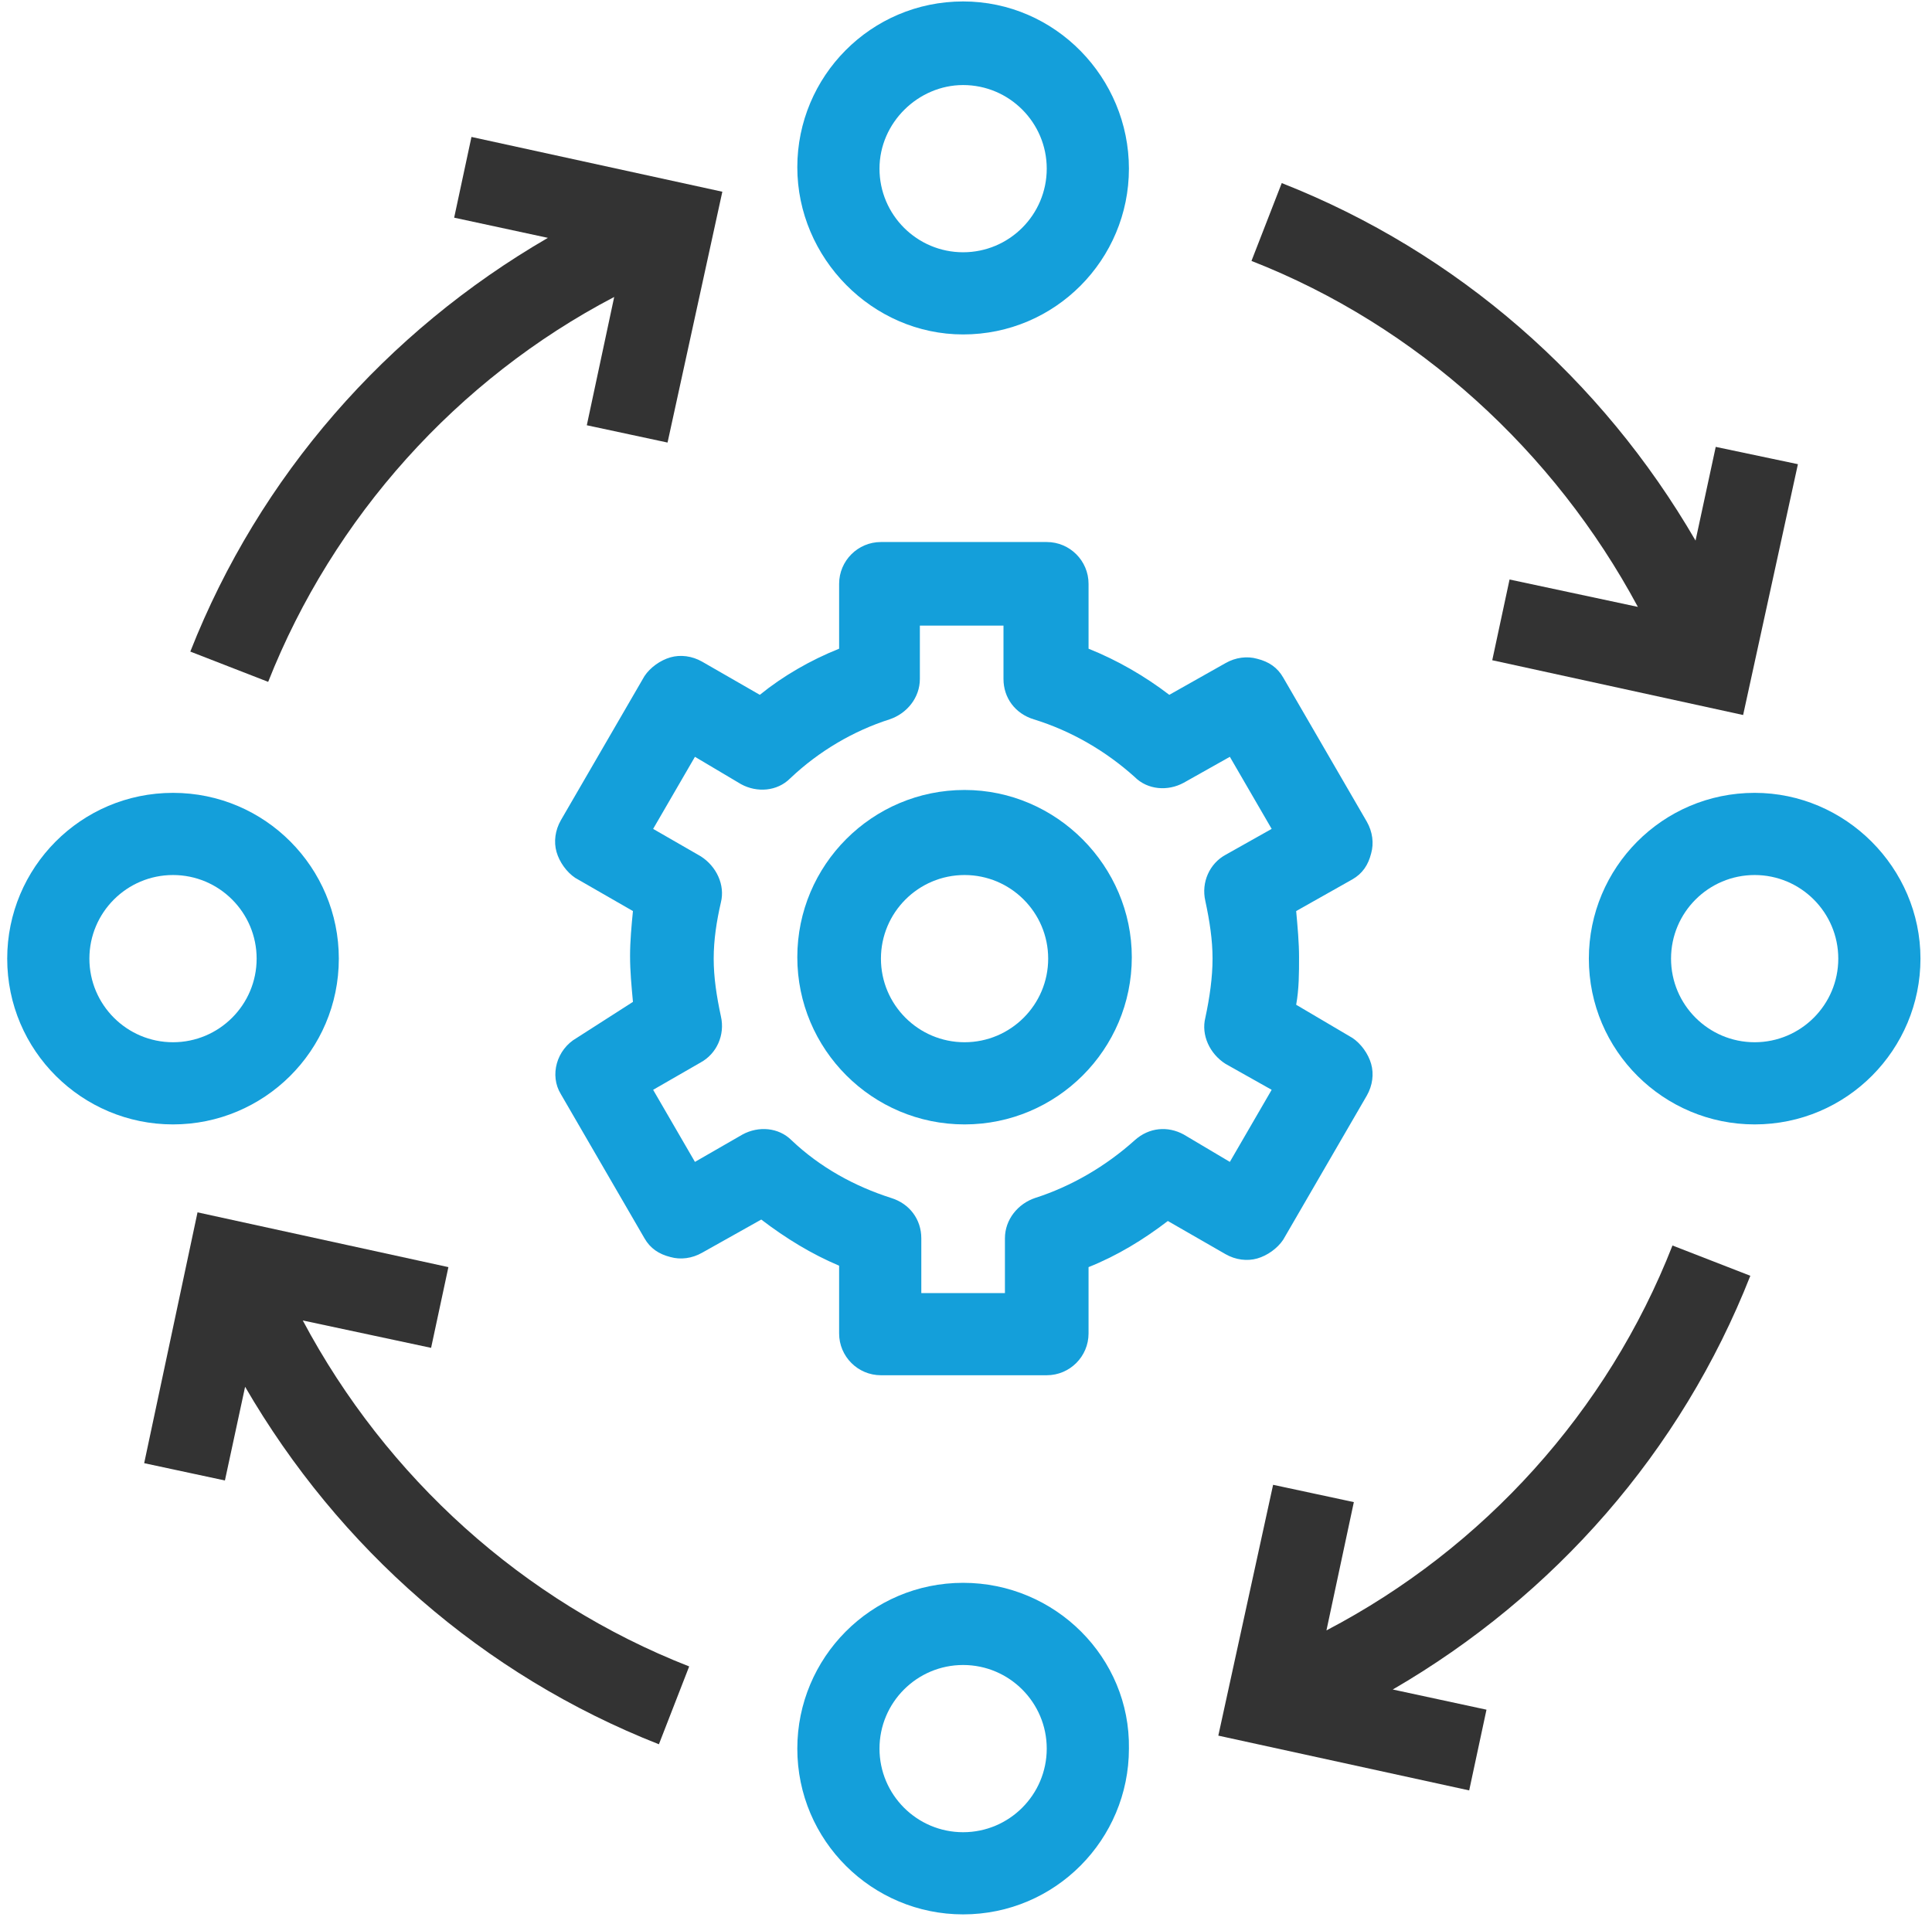
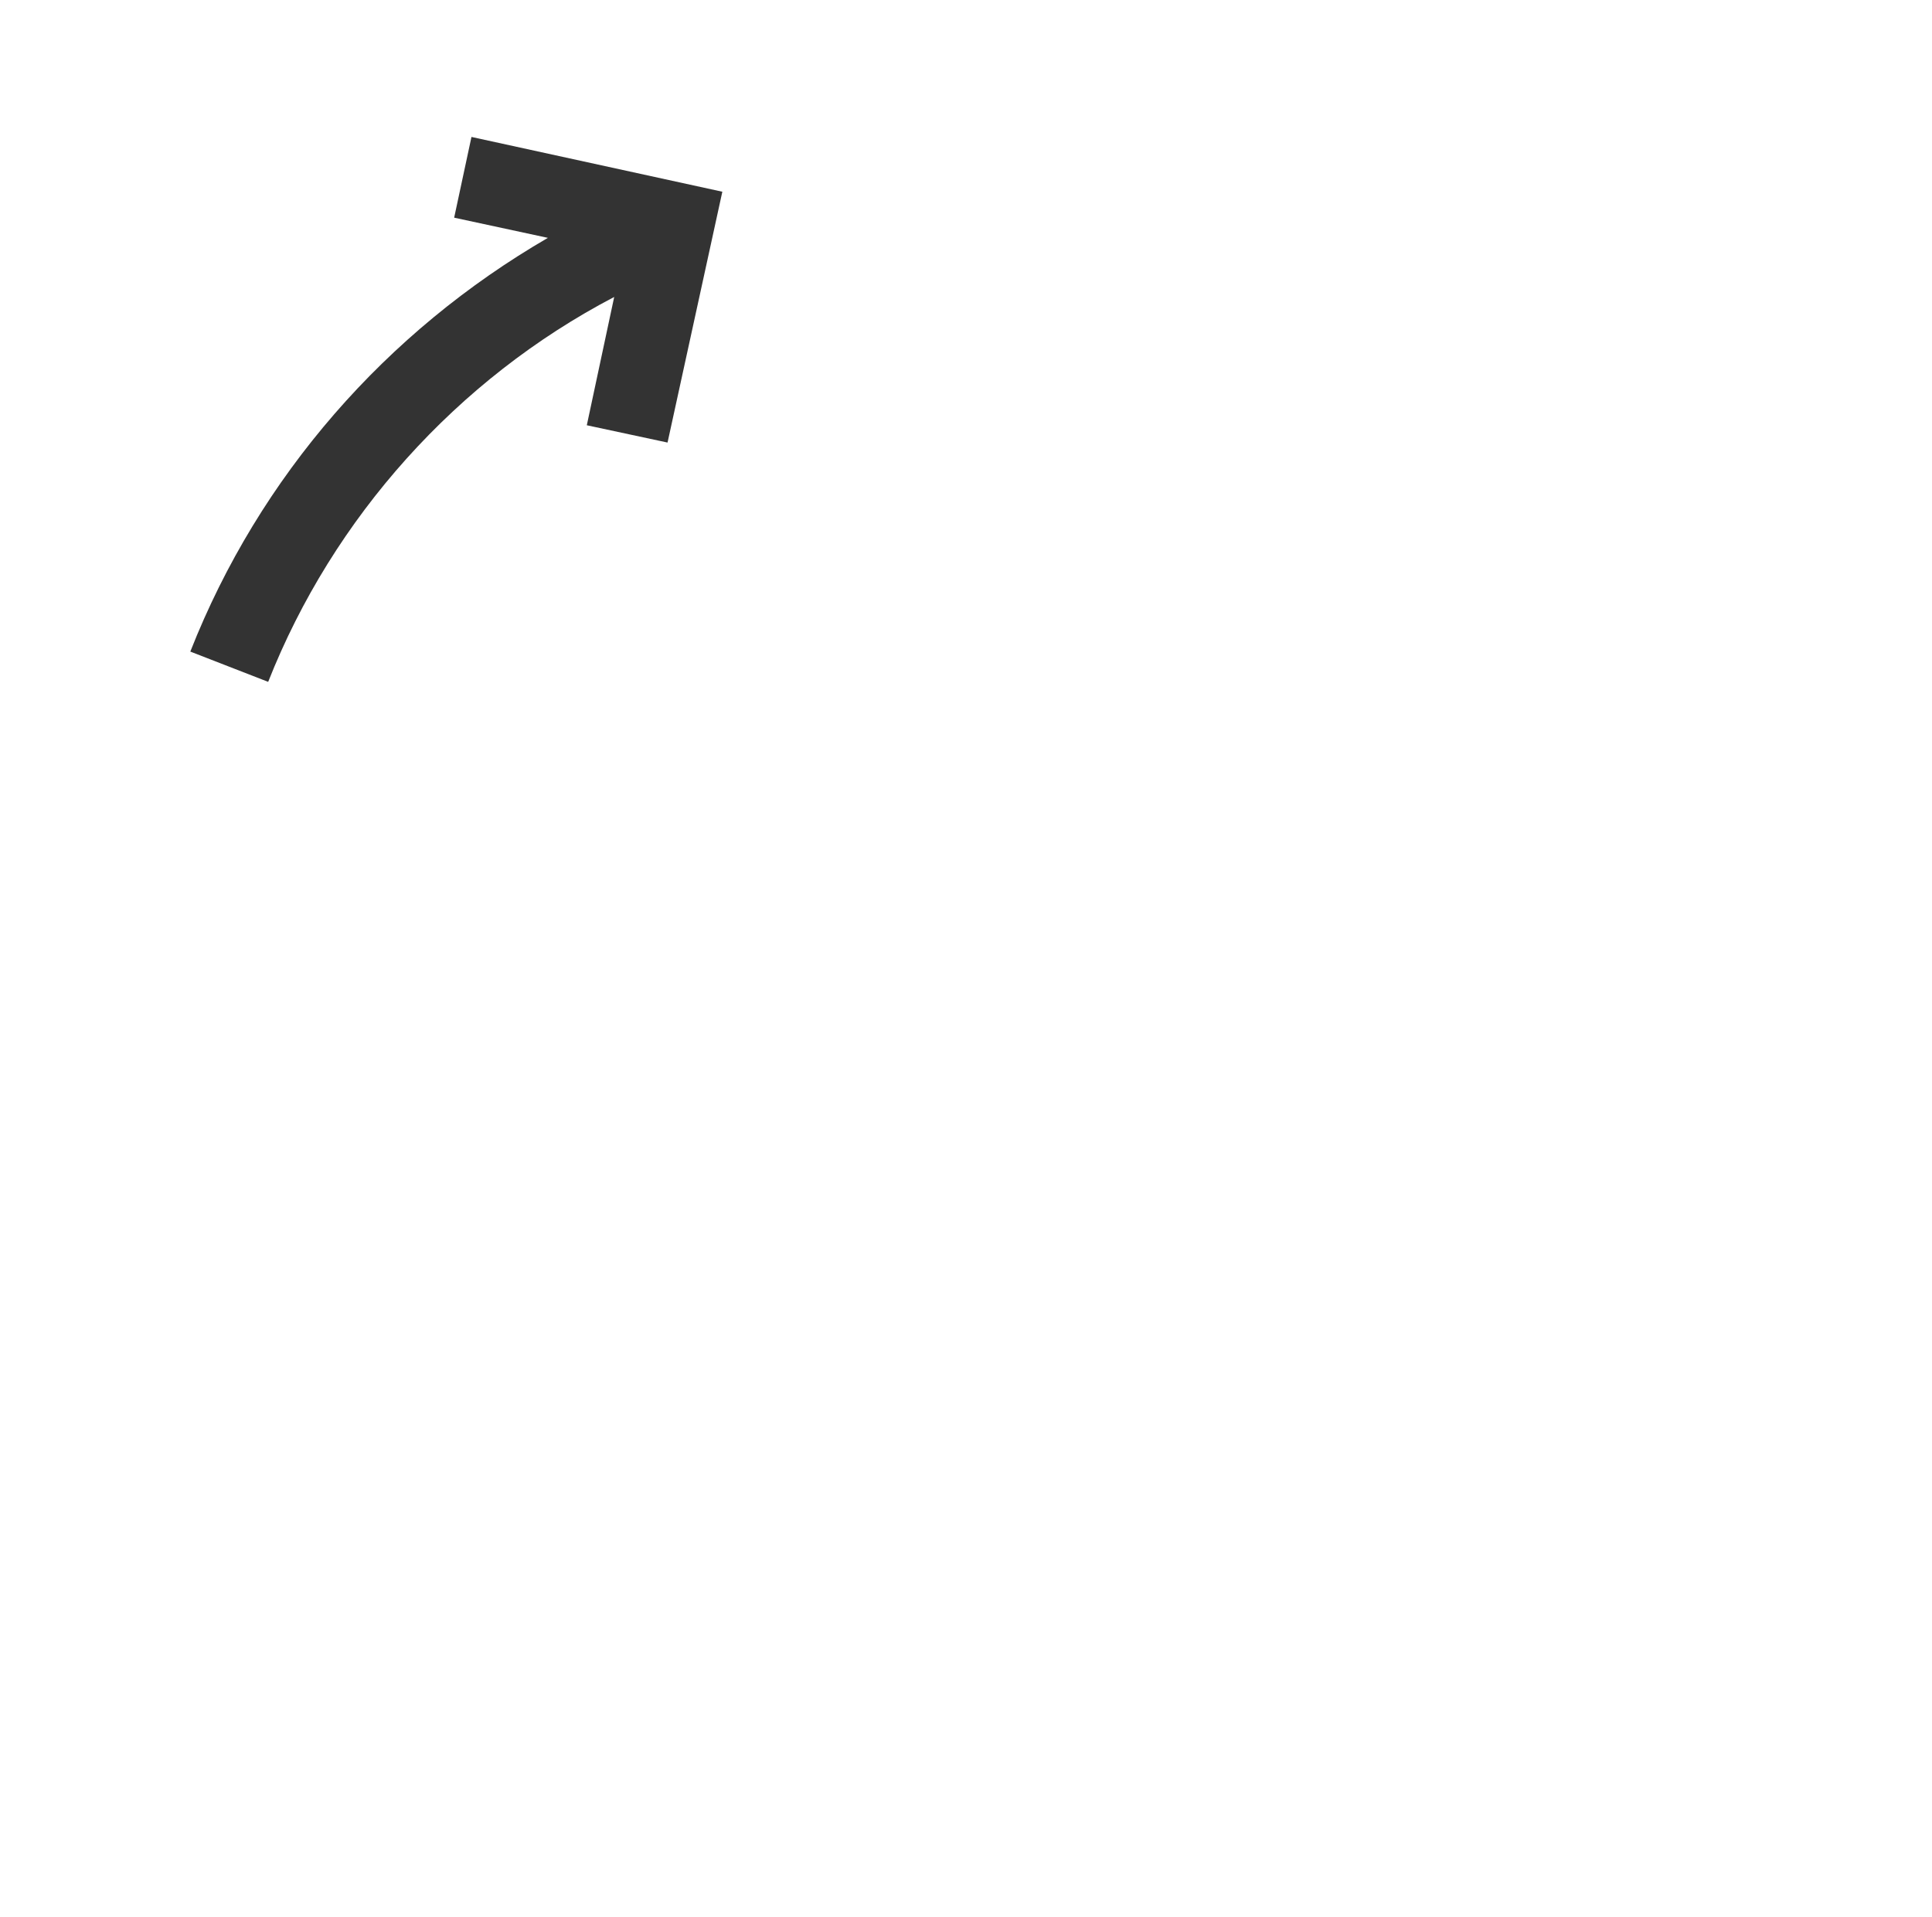
<svg xmlns="http://www.w3.org/2000/svg" width="134" height="133" viewBox="0 0 134 133">
  <g id="Page-1" stroke="none" stroke-width="1" fill="none" fill-rule="evenodd">
    <g id="icon-product-promo-ar" transform="translate(.5 .1)" fill-rule="nonzero">
      <path d="M42.1 20.5l-1.9 8.9 5.6 1.2 3.8-17.4-17.4-3.8L31 15l6.5 1.4c-11.2 6.5-20 16.5-24.8 28.7l5.4 2.1c4.5-11.4 13.1-21 24-26.7z" id="Path" fill="#333" />
-       <path d="M66.3 109.7c-6.4 0-11.5 5.2-11.5 11.5 0 6.4 5.2 11.5 11.5 11.5 6.4 0 11.5-5.2 11.5-11.5.1-6.3-5.1-11.5-11.5-11.5zm0 17.3c-3.2 0-5.8-2.6-5.8-5.8 0-3.2 2.6-5.8 5.8-5.8 3.2 0 5.8 2.6 5.8 5.8 0 3.2-2.6 5.8-5.8 5.8zm0-103.9c6.4 0 11.5-5.2 11.5-11.5S72.7 0 66.3 0 54.8 5.2 54.8 11.5 60 23.1 66.3 23.1zm0-17.3c3.2 0 5.8 2.6 5.8 5.8 0 3.2-2.6 5.8-5.8 5.8-3.2 0-5.8-2.6-5.8-5.8 0-3.2 2.7-5.8 5.8-5.8zm54.9 49.1c-6.4 0-11.5 5.2-11.5 11.5 0 6.4 5.2 11.5 11.5 11.5 6.4 0 11.5-5.2 11.5-11.5s-5.2-11.5-11.5-11.5zm0 17.3c-3.2 0-5.8-2.6-5.8-5.8 0-3.2 2.6-5.8 5.8-5.8 3.2 0 5.8 2.6 5.8 5.8 0 3.2-2.6 5.8-5.8 5.8zM23 66.4c0-6.3-5.1-11.5-11.5-11.5S0 60.1 0 66.4c0 6.4 5.2 11.5 11.5 11.5S23 72.8 23 66.4zm-17.3 0c0-3.2 2.6-5.8 5.8-5.8 3.2 0 5.8 2.6 5.8 5.8 0 3.2-2.6 5.8-5.8 5.8-3.2 0-5.8-2.6-5.8-5.8z" id="Shape" fill="#149FDA" />
-       <path d="M91.5 113l1.9-8.9-5.6-1.2-3.8 17.4 17.4 3.8 1.2-5.6-6.5-1.4c11.2-6.5 20-16.5 24.8-28.7l-5.4-2.1c-4.5 11.5-13.1 21-24 26.7zm-71-21.5l8.9 1.9 1.2-5.6L13.2 84l-3.7 17.4 5.6 1.2 1.4-6.5c6.5 11.2 16.5 20 28.7 24.8l2.1-5.4c-11.5-4.5-21-13.1-26.8-24zM113.1 42l-8.9-1.9-1.2 5.6 17.4 3.8 3.8-17.4-5.7-1.2-1.4 6.5c-6.5-11.2-16.5-20-28.7-24.8L86.3 18c11.5 4.5 21 13.2 26.8 24z" id="Path" fill="#333" />
-       <path d="M66.4 54.7c-6.4 0-11.6 5.2-11.6 11.6 0 6.4 5.2 11.6 11.6 11.6 6.4 0 11.6-5.2 11.6-11.6 0-6.3-5.2-11.6-11.6-11.6zm0 17.5c-3.2 0-5.8-2.6-5.8-5.8 0-3.2 2.6-5.8 5.8-5.8 3.2 0 5.8 2.6 5.8 5.8 0 3.2-2.6 5.8-5.8 5.8z" id="Shape" fill="#149FDA" />
-       <path d="M86.7 87.2c.7-.2 1.4-.7 1.8-1.3l5.8-10c.4-.7.5-1.5.3-2.2-.2-.7-.7-1.4-1.3-1.8l-3.9-2.3c.2-1.1.2-2.2.2-3.3 0-1-.1-2.1-.2-3.2l3.9-2.2c.7-.4 1.1-1 1.3-1.8.2-.7.1-1.5-.3-2.2l-5.8-10c-.4-.7-1-1.1-1.8-1.3-.7-.2-1.5-.1-2.2.3l-3.9 2.2c-1.7-1.3-3.6-2.4-5.6-3.2v-4.5c0-1.6-1.3-2.9-2.9-2.9H60.6c-1.6 0-2.9 1.3-2.9 2.9v4.5c-2 .8-3.9 1.9-5.5 3.2l-4-2.3c-.7-.4-1.5-.5-2.2-.3-.7.2-1.4.7-1.8 1.3l-5.8 10c-.4.7-.5 1.5-.3 2.2.2.7.7 1.4 1.3 1.8l4 2.3c-.1 1-.2 2.1-.2 3.1 0 1.1.1 2.1.2 3.2l-3.9 2.5c-1.4.8-1.9 2.6-1.1 3.9l5.8 10c.4.7 1 1.1 1.8 1.3.7.2 1.5.1 2.2-.3l4.1-2.3c1.7 1.3 3.5 2.4 5.4 3.2v4.7c0 1.6 1.3 2.9 2.9 2.9h11.5c1.6 0 2.9-1.3 2.9-2.9v-4.6c2-.8 3.8-1.9 5.5-3.2l4 2.3c.7.4 1.5.5 2.2.3zM78.2 79c-2 1.8-4.4 3.2-6.9 4-1.2.4-2.1 1.5-2.1 2.8v3.8h-5.8v-3.8c0-1.3-.8-2.4-2.1-2.8-2.5-.8-4.9-2.1-6.9-4-.9-.9-2.3-1-3.4-.4l-3.3 1.9-2.9-5 3.3-1.9c1.1-.6 1.7-1.9 1.4-3.2-.3-1.4-.5-2.7-.5-4 0-1.3.2-2.6.5-3.9.3-1.2-.3-2.5-1.4-3.2l-3.3-1.9 2.9-5 3.2 1.9c1.1.6 2.5.5 3.4-.4 2-1.9 4.4-3.3 6.9-4.1 1.2-.4 2.1-1.5 2.1-2.8v-3.7h5.8V47c0 1.3.8 2.4 2.1 2.8 2.6.8 5 2.2 7 4 .9.9 2.3 1 3.4.4l3.2-1.8 2.9 5-3.2 1.8c-1.1.6-1.7 1.9-1.4 3.2.3 1.4.5 2.7.5 4 0 1.3-.2 2.7-.5 4.1-.3 1.2.3 2.5 1.4 3.2l3.2 1.8-2.9 5-3.2-1.9c-1.1-.6-2.4-.5-3.4.4z" id="Shape" fill="#149FDA" />
    </g>
  </g>
</svg>